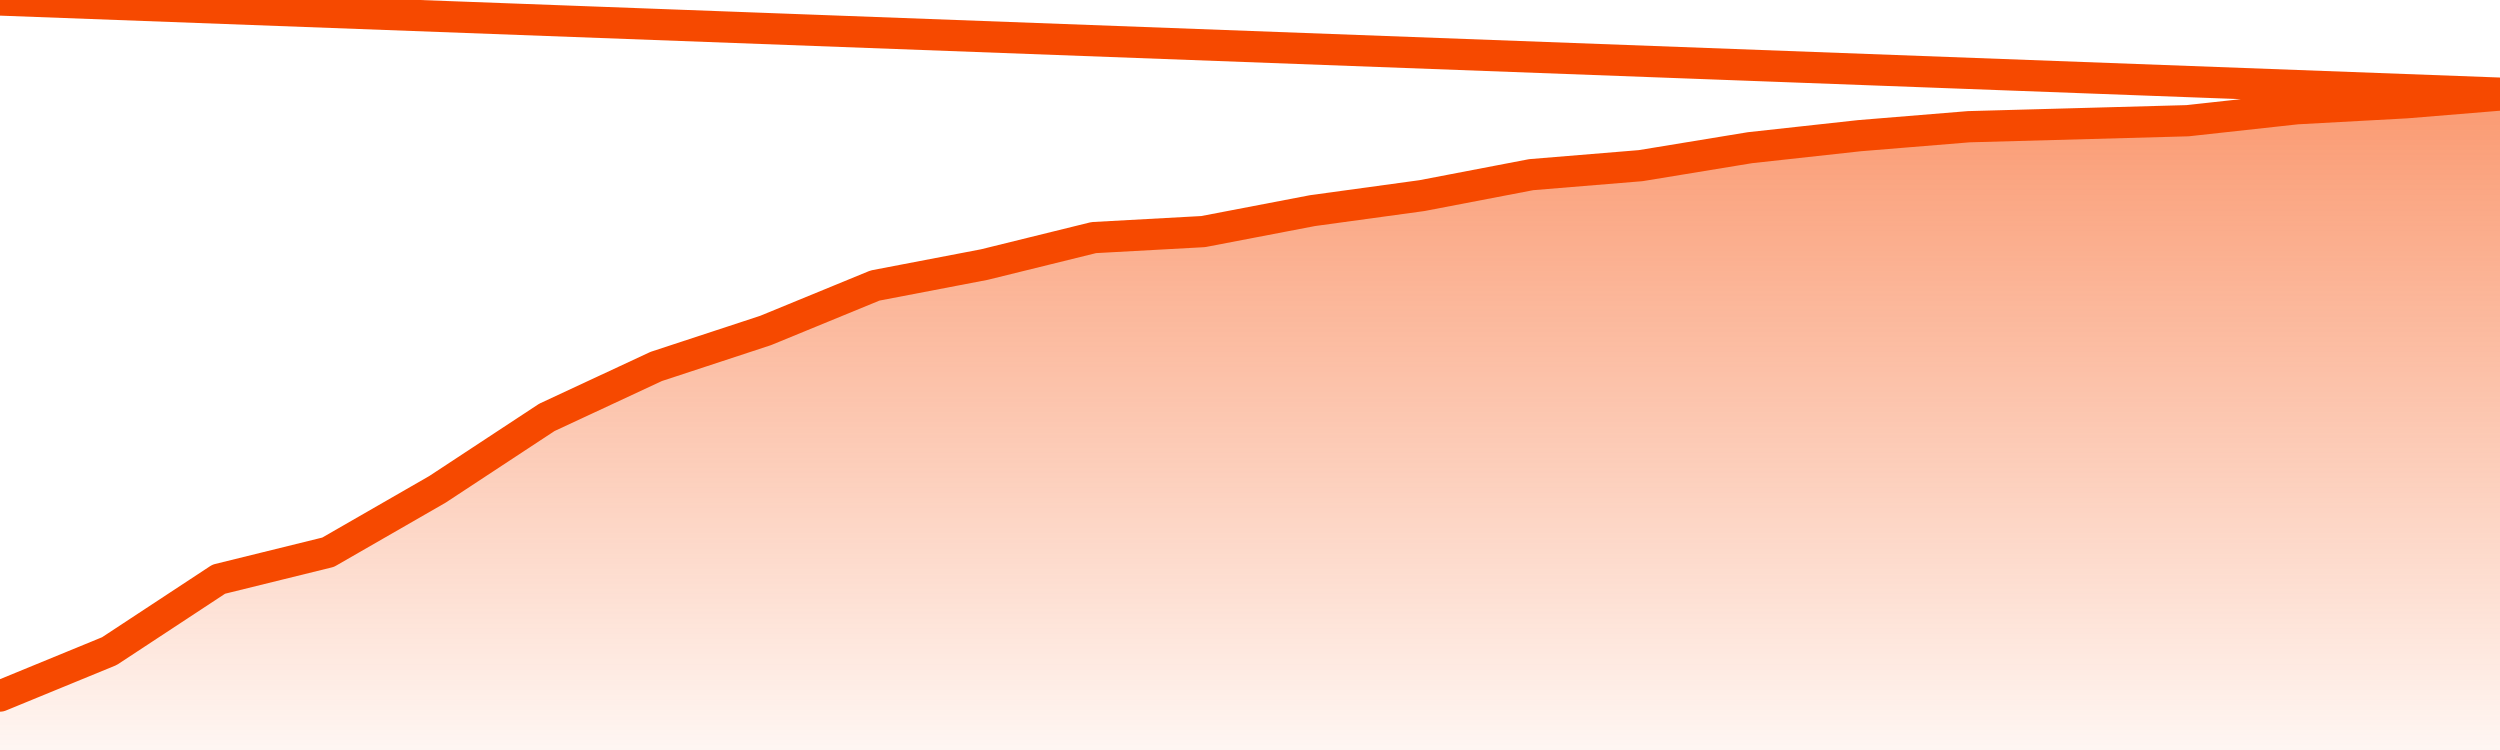
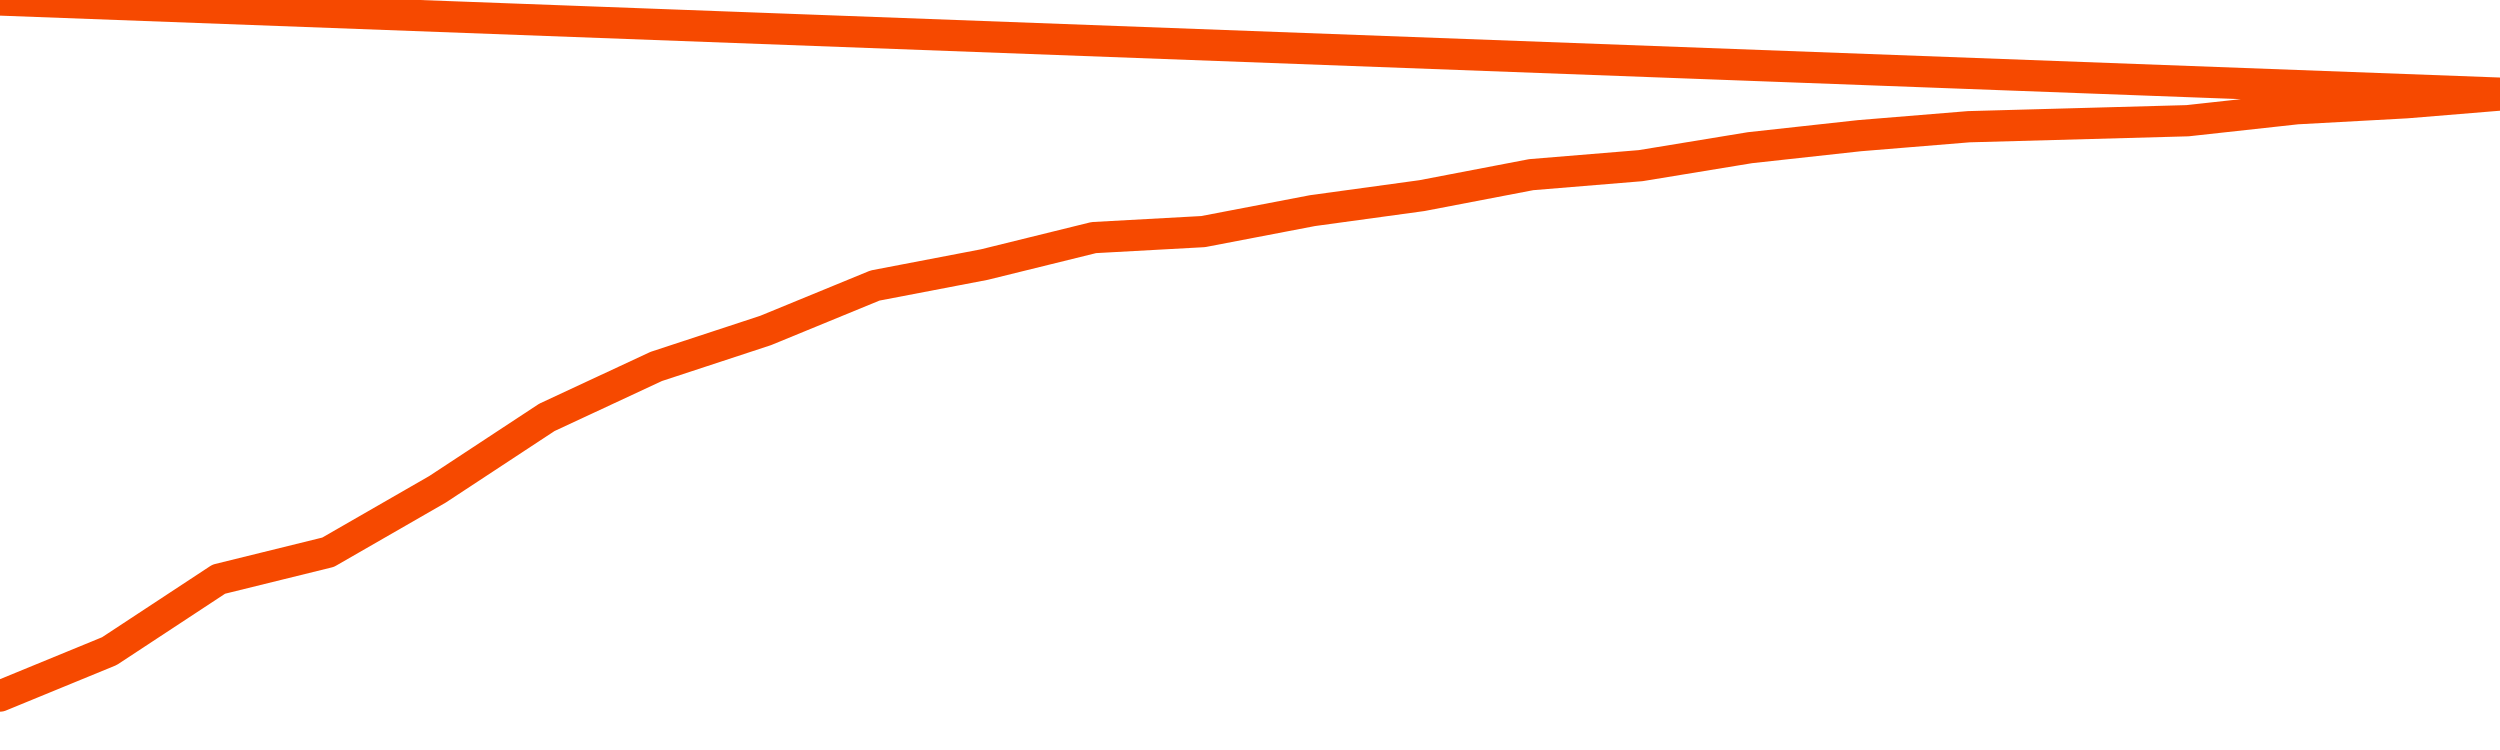
<svg xmlns="http://www.w3.org/2000/svg" version="1.1" width="80" height="24" viewBox="0 0 80 24">
  <defs>
    <linearGradient x1=".5" x2=".5" y2="1" id="gradient">
      <stop offset="0" stop-color="#F64900" />
      <stop offset="1" stop-color="#f64900" stop-opacity="0" />
    </linearGradient>
  </defs>
-   <path fill="url(#gradient)" fill-opacity="0.56" stroke="none" d="M 0,26 0.0,22.274 3.5,20.836 7.0,18.534 10.5,17.671 14.0,15.658 17.5,13.356 21.0,11.726 24.5,10.575 28.0,9.137 31.5,8.466 35.0,7.603 38.5,7.411 42.0,6.74 45.5,6.26 49.0,5.589 52.5,5.301 56.0,4.726 59.5,4.342 63.0,4.055 66.5,3.959 70.0,3.863 73.5,3.479 77.0,3.288 80.5,3.0 82,26 Z" />
  <path fill="none" stroke="#F64900" stroke-width="1" stroke-linejoin="round" stroke-linecap="round" d="M 0.0,22.274 3.5,20.836 7.0,18.534 10.5,17.671 14.0,15.658 17.5,13.356 21.0,11.726 24.5,10.575 28.0,9.137 31.5,8.466 35.0,7.603 38.5,7.411 42.0,6.74 45.5,6.26 49.0,5.589 52.5,5.301 56.0,4.726 59.5,4.342 63.0,4.055 66.5,3.959 70.0,3.863 73.5,3.479 77.0,3.288 80.5,3.0.join(' ') }" />
</svg>